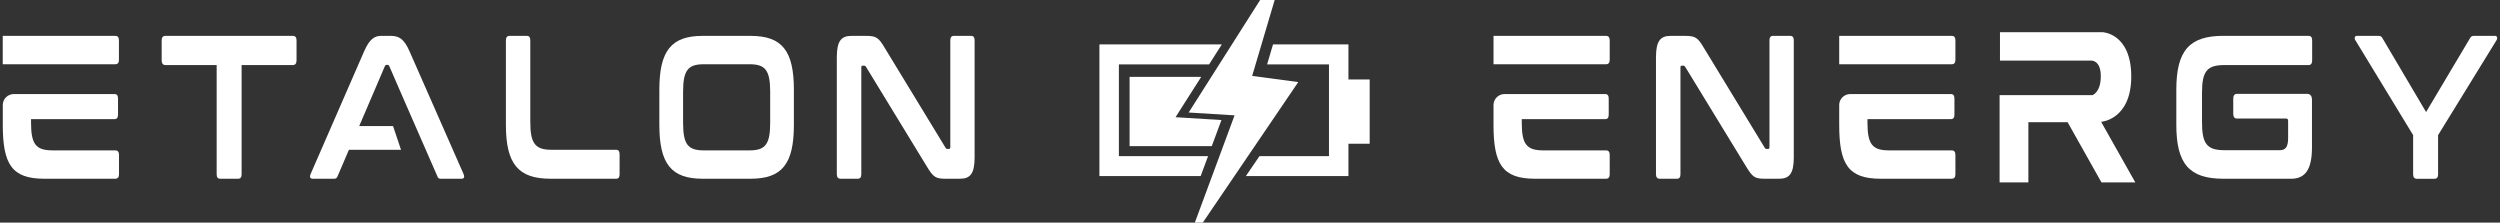
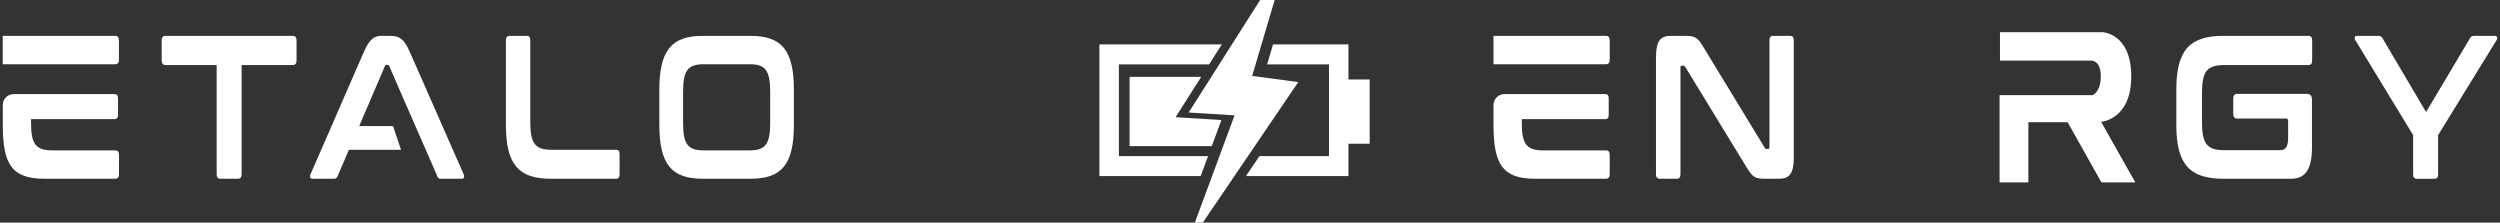
<svg xmlns="http://www.w3.org/2000/svg" width="146" height="13" viewBox="0 0 146 13" fill="none">
  <rect x="0" y="0" width="146" height="13" fill="#333333" stroke="none" />
  <g clip-path="url(#clip0_17592_78)">
    <path d="M98.406 2.095C99.014 2.095 99.148 2.191 99.509 2.799L103.052 8.616C103.079 8.675 103.117 8.699 103.177 8.699H103.261C103.31 8.699 103.337 8.664 103.337 8.579V2.357C103.337 2.178 103.403 2.095 103.547 2.095H104.547C104.691 2.095 104.757 2.178 104.757 2.357V9.198C104.757 10.163 104.482 10.438 103.9 10.438H103.082C102.5 10.438 102.359 10.366 101.978 9.734L98.424 3.917C98.386 3.858 98.357 3.834 98.302 3.834H98.215C98.158 3.834 98.139 3.869 98.139 3.954V10.177C98.139 10.355 98.071 10.438 97.93 10.438H96.929C96.788 10.438 96.709 10.355 96.709 10.177V3.336C96.709 2.37 96.986 2.095 97.565 2.095H98.403H98.406Z" fill="white" />
    <path d="M134.815 2.095C134.962 2.095 135.03 2.178 135.03 2.357V3.525C135.03 3.704 134.962 3.8 134.815 3.8H129.902C128.891 3.8 128.597 4.157 128.597 5.421V7.139C128.597 8.403 128.891 8.771 129.902 8.771H133.138C133.48 8.771 133.627 8.582 133.627 8.043V7.078C133.627 6.971 133.597 6.923 133.51 6.923H130.637C130.498 6.923 130.422 6.827 130.422 6.648V5.755C130.422 5.576 130.501 5.48 130.637 5.48H134.726C134.921 5.48 135.019 5.6 135.019 5.837V8.614C135.019 9.95 134.587 10.438 133.804 10.438H129.843C127.863 10.438 127.097 9.579 127.097 7.291V5.24C127.097 2.951 127.861 2.093 129.843 2.093H134.815V2.095Z" fill="white" />
    <path d="M138.913 2.095C139.027 2.095 139.084 2.133 139.141 2.239L141.683 6.544L144.244 2.239C144.301 2.133 144.358 2.095 144.472 2.095H145.72C145.826 2.095 145.873 2.226 145.805 2.335L142.384 7.891V10.179C142.384 10.358 142.316 10.441 142.175 10.441H141.147C141.003 10.441 140.927 10.358 140.927 10.179V7.891L137.545 2.335C137.48 2.229 137.518 2.095 137.632 2.095H138.91H138.913Z" fill="white" />
    <path d="M6.731 8.782H3.066C2.088 8.782 1.813 8.414 1.813 7.16V6.957H6.685C6.824 6.957 6.892 6.875 6.892 6.696V5.755C6.892 5.576 6.824 5.493 6.685 5.493H0.807C0.451 5.493 0.163 5.779 0.163 6.131V7.291C0.163 9.582 0.682 10.438 2.583 10.438H6.731C6.873 10.438 6.949 10.355 6.949 10.177V9.043C6.949 8.864 6.873 8.782 6.731 8.782Z" fill="white" />
    <path d="M6.731 2.095H0.16V3.752H6.731C6.873 3.752 6.946 3.669 6.946 3.49V2.357C6.946 2.178 6.873 2.095 6.731 2.095Z" fill="white" />
    <path d="M93.789 8.782H90.124C89.145 8.782 88.871 8.414 88.871 7.16V6.957H93.743C93.881 6.957 93.949 6.875 93.949 6.696V5.755C93.949 5.576 93.881 5.493 93.743 5.493H87.865C87.509 5.493 87.221 5.779 87.221 6.131V7.291C87.221 9.582 87.74 10.438 89.64 10.438H93.789C93.93 10.438 94.007 10.355 94.007 10.177V9.043C94.007 8.864 93.93 8.782 93.789 8.782Z" fill="white" />
    <path d="M93.792 2.095H87.221V3.752H93.792C93.933 3.752 94.007 3.669 94.007 3.49V2.357C94.007 2.178 93.933 2.095 93.792 2.095Z" fill="white" />
-     <path d="M113.979 8.782H110.314C109.335 8.782 109.06 8.414 109.06 7.16V6.957H113.932C114.071 6.957 114.139 6.875 114.139 6.696V5.755C114.139 5.576 114.071 5.493 113.932 5.493H108.055C107.698 5.493 107.41 5.779 107.41 6.131V7.291C107.41 9.582 107.929 10.438 109.83 10.438H113.979C114.12 10.438 114.196 10.355 114.196 10.177V9.043C114.196 8.864 114.12 8.782 113.979 8.782Z" fill="white" />
-     <path d="M113.981 2.095H107.41V3.752H113.981C114.123 3.752 114.196 3.669 114.196 3.49V2.357C114.196 2.178 114.123 2.095 113.981 2.095Z" fill="white" />
    <path d="M17.101 2.095H9.662C9.518 2.095 9.442 2.178 9.442 2.357V3.525C9.442 3.704 9.518 3.8 9.662 3.8H12.653V10.177C12.653 10.355 12.718 10.438 12.862 10.438H13.901C14.042 10.438 14.11 10.355 14.11 10.177V3.8H17.101C17.242 3.8 17.318 3.704 17.318 3.525V2.357C17.318 2.178 17.242 2.095 17.101 2.095Z" fill="white" />
    <path d="M27.073 10.166L23.919 3.002C23.607 2.285 23.311 2.095 22.824 2.095H22.264C21.864 2.095 21.576 2.285 21.263 3.002L18.139 10.166C18.071 10.321 18.101 10.438 18.262 10.438H19.502C19.616 10.438 19.673 10.403 19.719 10.283L20.377 8.747H23.419L22.954 7.363H20.978L22.473 3.872C22.5 3.81 22.53 3.789 22.576 3.789H22.634C22.682 3.789 22.71 3.81 22.739 3.872L23.479 5.576L25.575 10.369C25.613 10.422 25.662 10.438 25.749 10.438H26.959C27.111 10.438 27.139 10.321 27.073 10.166Z" fill="white" />
    <path d="M35.983 8.747H32.209C31.249 8.747 30.969 8.376 30.969 7.112V2.357C30.969 2.178 30.904 2.095 30.765 2.095H29.757C29.618 2.095 29.545 2.178 29.545 2.357V7.291C29.545 9.582 30.271 10.438 32.152 10.438H35.98C36.119 10.438 36.184 10.355 36.184 10.177V9.009C36.184 8.83 36.119 8.747 35.98 8.747" fill="white" />
    <path d="M43.832 2.095H41.037C39.21 2.095 38.506 2.954 38.506 5.243V7.291C38.506 9.582 39.21 10.438 41.037 10.438H43.832C45.667 10.438 46.363 9.582 46.363 7.291V5.243C46.363 2.954 45.667 2.095 43.832 2.095ZM44.979 7.16C44.979 8.414 44.707 8.782 43.78 8.782H41.094C40.161 8.782 39.892 8.414 39.892 7.16V5.373C39.892 4.122 40.164 3.752 41.094 3.752H43.78C44.71 3.752 44.979 4.122 44.979 5.373V7.16Z" fill="white" />
-     <path d="M56.708 2.095H55.707C55.566 2.095 55.498 2.178 55.498 2.357V8.579C55.498 8.662 55.471 8.699 55.422 8.699H55.338C55.281 8.699 55.242 8.675 55.212 8.616L51.67 2.799C51.308 2.191 51.175 2.095 50.566 2.095H49.726C49.147 2.095 48.87 2.37 48.87 3.336V10.177C48.87 10.355 48.946 10.438 49.09 10.438H50.088C50.232 10.438 50.3 10.355 50.3 10.177V3.954C50.3 3.872 50.319 3.834 50.376 3.834H50.46C50.517 3.834 50.547 3.858 50.585 3.92L54.136 9.737C54.519 10.369 54.661 10.438 55.242 10.438H56.061C56.643 10.438 56.917 10.166 56.917 9.201V2.357C56.917 2.178 56.852 2.095 56.708 2.095Z" fill="white" />
    <path d="M116.798 1.879H122.788C122.788 1.879 124.465 1.938 124.465 4.466C124.465 6.995 122.706 7.115 122.706 7.115L124.702 10.652H122.725L120.748 7.136H118.457V10.652H116.776V5.555H122.203C122.203 5.555 122.687 5.397 122.687 4.448C122.687 3.498 122.124 3.538 122.124 3.538H116.798V1.879Z" fill="white" />
    <path d="M78.749 4.64V2.594H74.344L73.999 3.76H77.612V9.118H73.553L72.759 10.283H78.749V8.395H79.989V4.64H78.749ZM70.612 3.76L71.354 2.594H64.206V10.283H70.119L70.552 9.118H65.343V3.76H70.612Z" fill="white" />
    <path d="M75.184 -2.506L69.418 6.571L72.099 6.736L69.222 14.503L75.818 4.794L73.126 4.434L75.184 -2.506Z" fill="white" />
    <path d="M68.651 6.845L71.332 7.011L70.767 8.536H65.968V4.49H70.15L68.651 6.845Z" fill="white" />
  </g>
  <defs>
    <clipPath id="clip0_17592_78">
      <rect width="146" height="13" fill="white" />
    </clipPath>
  </defs>
</svg>